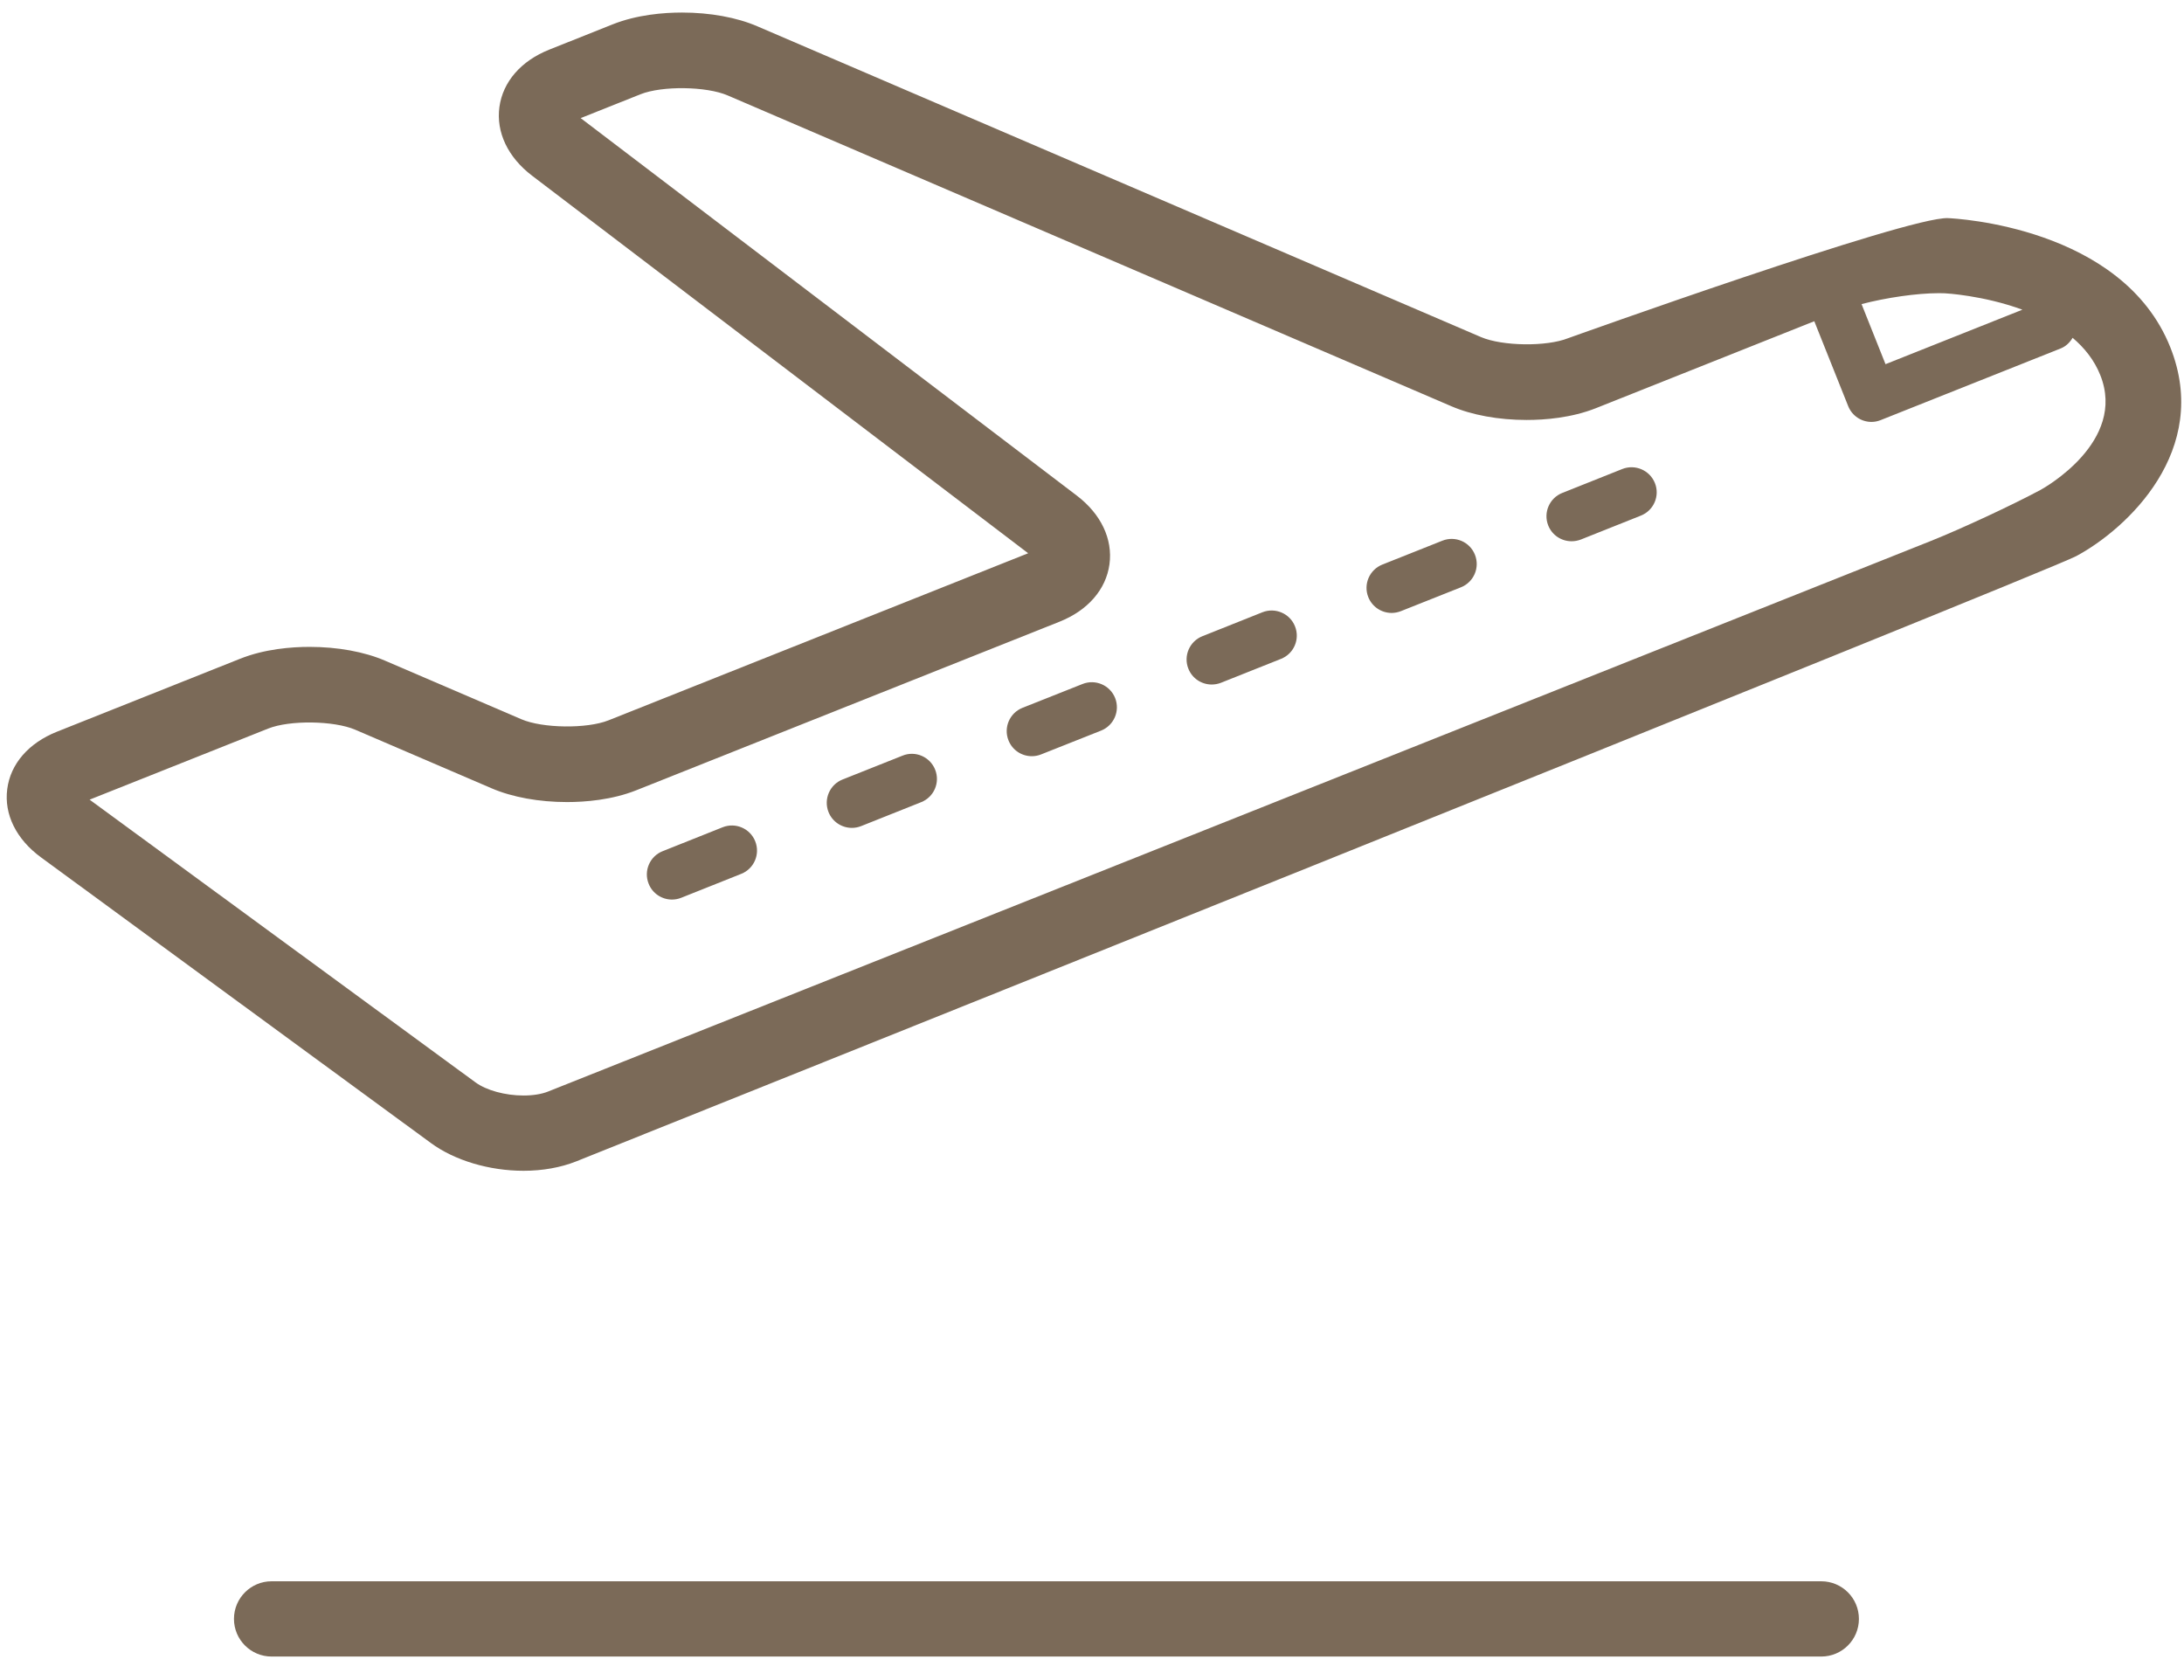
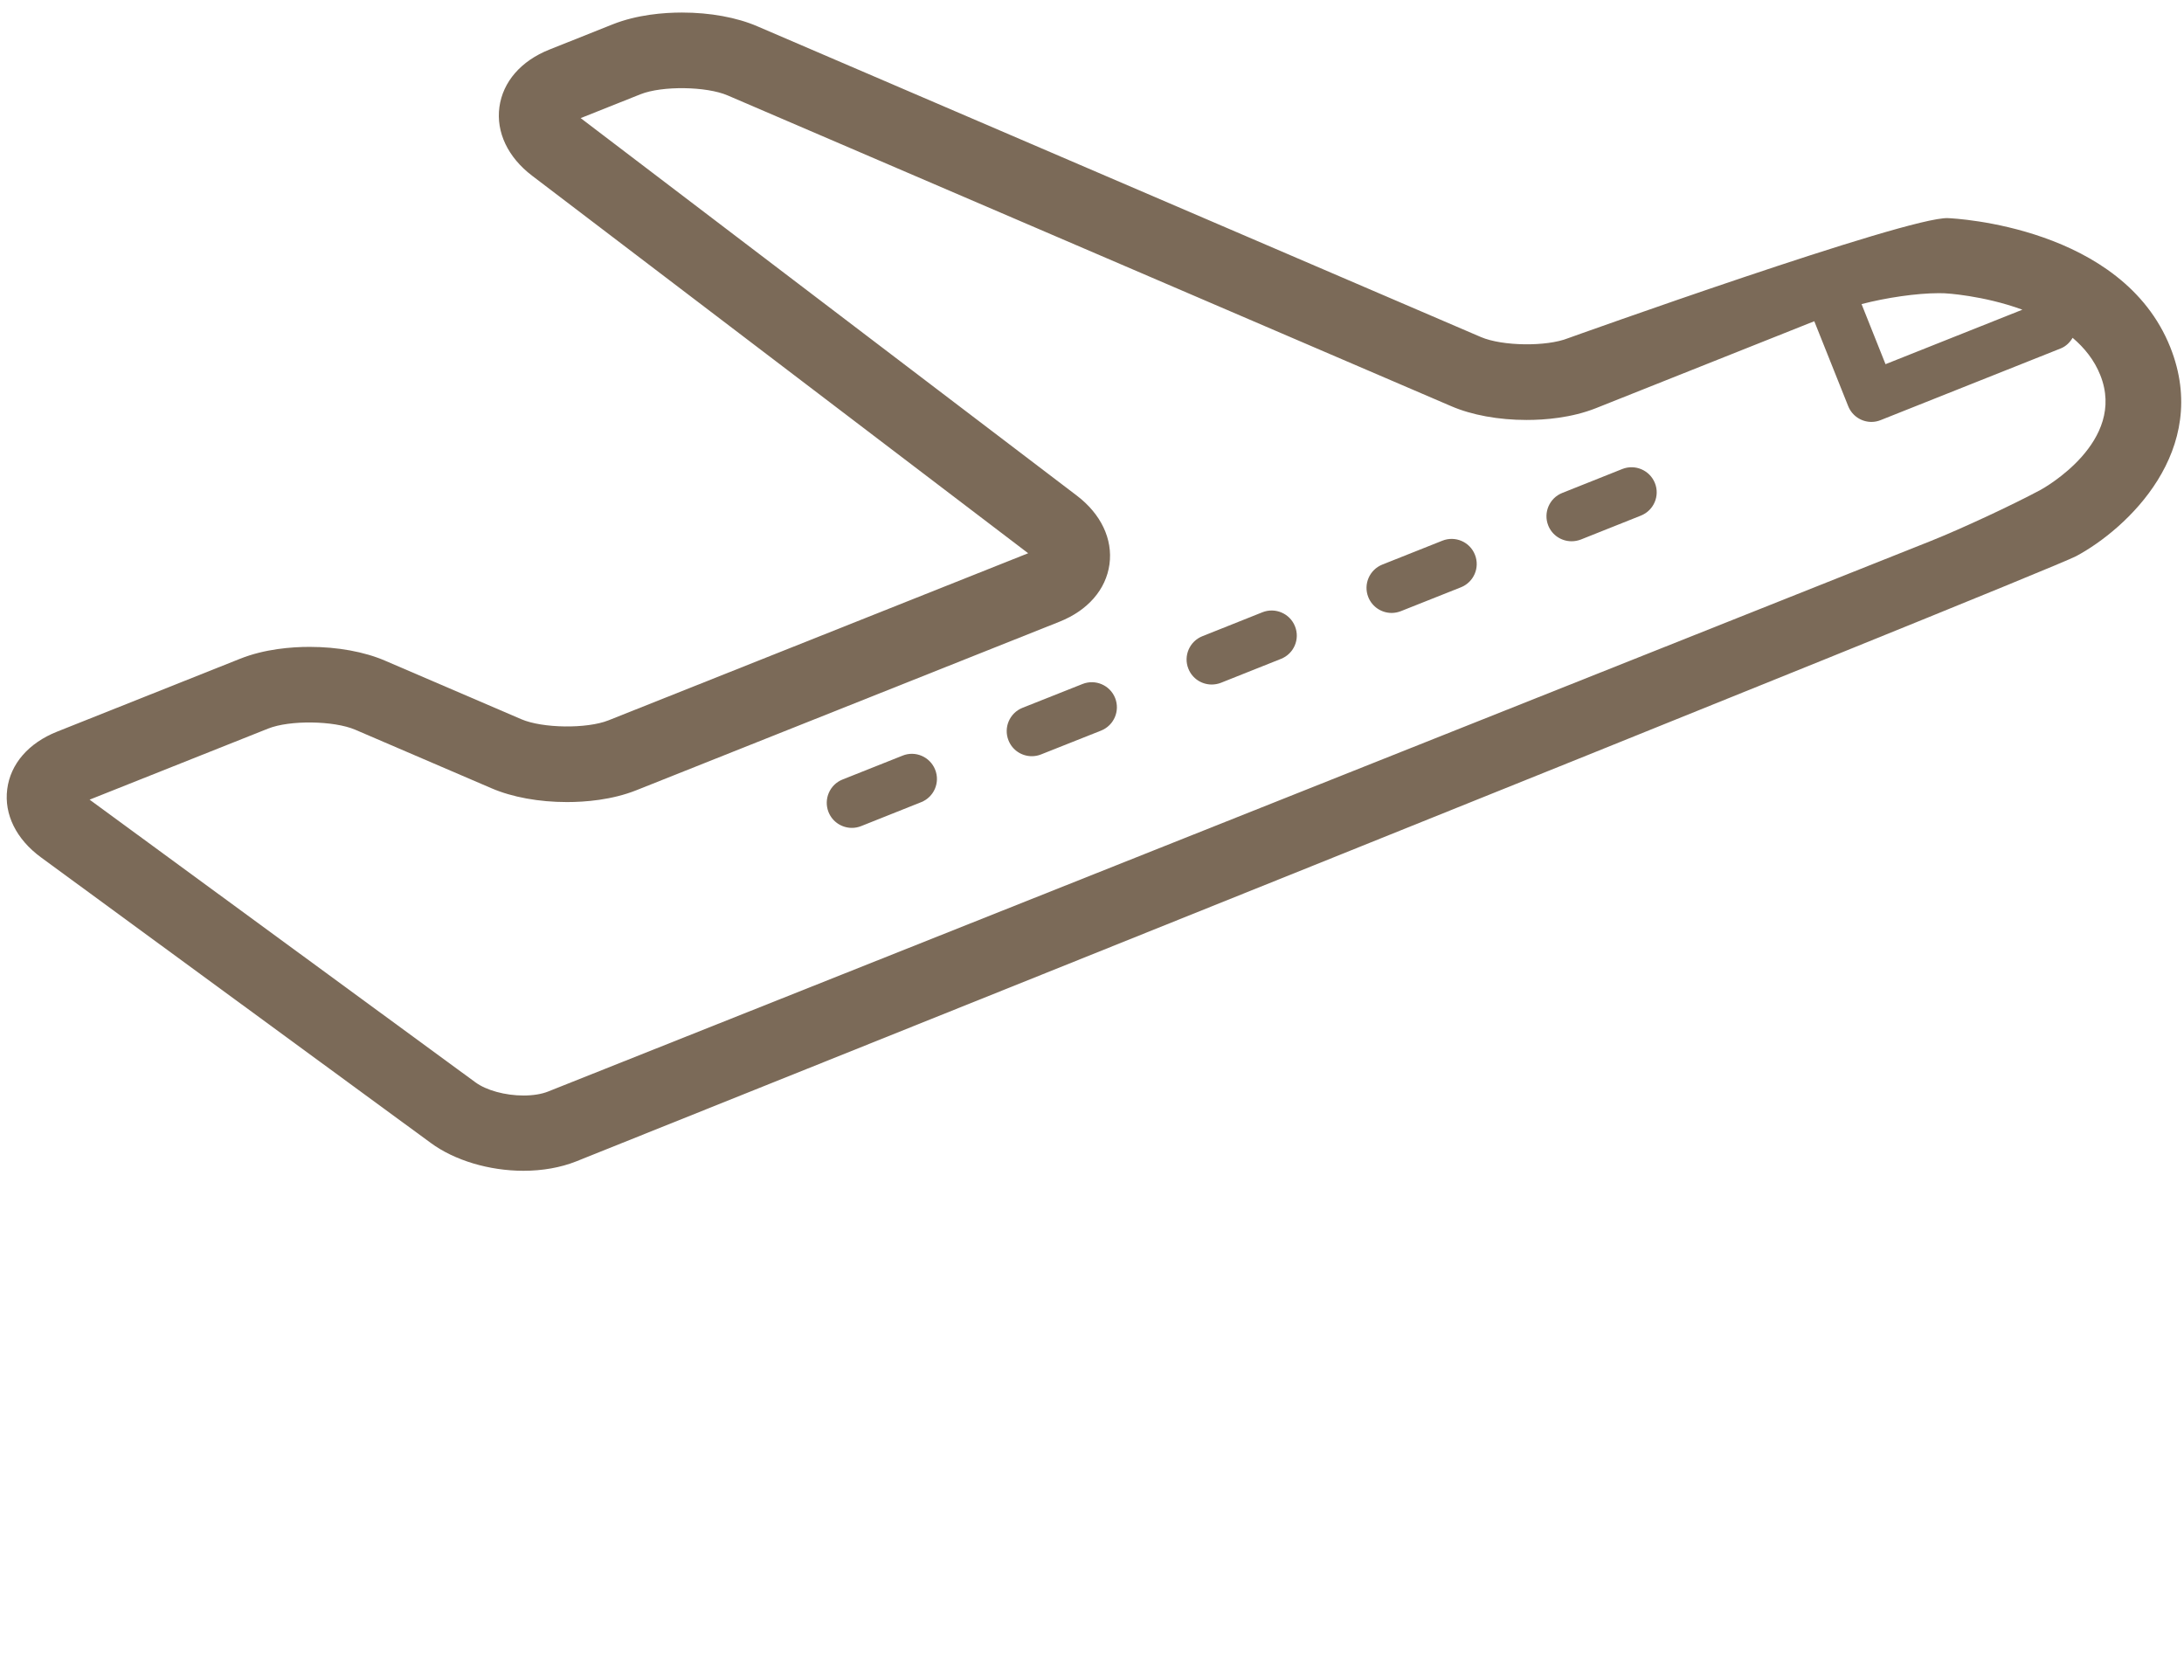
<svg xmlns="http://www.w3.org/2000/svg" width="39px" height="30px" viewBox="0 0 39 30" version="1.1">
  <title>noun_Airport_355010</title>
  <g id="Projects" stroke="none" stroke-width="1" fill="none" fill-rule="evenodd">
    <g id="Tata-Intellion_Edge_Desktop_o1_v1" transform="translate(-191, -2754)" fill="#7B6A58" fill-rule="nonzero">
      <g id="map" transform="translate(0, 2015)">
        <g id="location" transform="translate(0, 216)">
          <g id="address" transform="translate(134, 0)">
            <g id="banks" transform="translate(57, 122)">
              <g id="text">
                <g id="noun_Airport_355010" transform="translate(0, 401)">
                  <g id="Group">
-                     <path d="M32.522,28.236 L4.85,28.236 C4.479,28.236 4.178,28.537 4.178,28.908 C4.178,29.279 4.479,29.58 4.85,29.58 L32.522,29.58 C32.894,29.58 33.195,29.279 33.195,28.908 C33.195,28.537 32.894,28.236 32.522,28.236 Z" id="Path" />
                    <path d="M38.755,6.2 C37.896,4.048 34.911,3.9 34.784,3.895 C34.067,3.864 28.002,6.039 28.002,6.039 C27.617,6.193 26.827,6.182 26.446,6.019 L13.525,0.47 C13.157,0.311 12.679,0.224 12.179,0.224 C11.856,0.224 11.378,0.261 10.94,0.435 L9.809,0.886 C9.304,1.087 8.98,1.46 8.918,1.911 C8.857,2.361 9.069,2.808 9.501,3.137 L18.36,9.879 L10.865,12.863 C10.48,13.016 9.69,13.006 9.31,12.843 L6.875,11.797 C6.506,11.638 6.028,11.551 5.528,11.551 C5.205,11.551 4.728,11.588 4.29,11.762 L1.016,13.066 C0.51,13.268 0.186,13.641 0.129,14.092 C0.071,14.542 0.29,14.985 0.73,15.308 L7.694,20.41 C8.117,20.721 8.736,20.906 9.349,20.906 C9.349,20.906 9.349,20.906 9.349,20.906 C9.688,20.906 10.012,20.848 10.285,20.74 C10.285,20.74 36.514,10.232 37.076,9.93 C37.979,9.446 39.49,8.043 38.755,6.2 Z M34.625,5.235 L34.727,5.237 C34.739,5.237 35.417,5.274 36.114,5.53 L33.67,6.503 L33.242,5.43 C33.679,5.316 34.225,5.235 34.625,5.235 Z M36.44,8.747 C35.923,9.024 35.026,9.441 34.481,9.659 L9.787,19.491 C9.673,19.537 9.517,19.562 9.349,19.562 C9.022,19.562 8.685,19.47 8.489,19.326 L1.6,14.279 L4.788,13.01 C5.172,12.856 5.963,12.867 6.343,13.03 L8.778,14.076 C9.147,14.235 9.625,14.322 10.125,14.322 C10.448,14.322 10.926,14.285 11.363,14.111 L18.921,11.101 C19.425,10.9 19.75,10.527 19.812,10.076 C19.873,9.626 19.661,9.179 19.229,8.85 L10.369,2.109 L11.438,1.683 C11.823,1.53 12.613,1.54 12.994,1.704 L25.915,7.253 C26.283,7.412 26.762,7.499 27.261,7.499 C27.585,7.499 28.062,7.462 28.5,7.288 L32.398,5.736 L33.003,7.251 C33.073,7.427 33.241,7.534 33.419,7.534 C33.475,7.534 33.531,7.523 33.585,7.501 L36.798,6.222 C36.893,6.184 36.962,6.114 37.011,6.032 C37.222,6.211 37.398,6.429 37.505,6.698 C37.981,7.887 36.501,8.713 36.44,8.747 Z" id="Shape" />
-                     <path d="M12.904,14.772 L11.833,15.199 C11.603,15.29 11.491,15.551 11.583,15.78 C11.652,15.956 11.821,16.063 11.999,16.063 C12.054,16.063 12.111,16.053 12.165,16.031 L13.236,15.604 C13.466,15.513 13.578,15.252 13.486,15.022 C13.394,14.792 13.134,14.681 12.904,14.772 Z" id="Path" />
                    <path d="M16.117,13.493 L15.046,13.919 C14.816,14.01 14.704,14.271 14.795,14.501 C14.865,14.676 15.034,14.783 15.212,14.783 C15.267,14.783 15.323,14.773 15.378,14.751 L16.449,14.324 C16.679,14.233 16.791,13.972 16.699,13.743 C16.607,13.513 16.346,13.4 16.117,13.493 Z" id="Path" />
                    <path d="M19.33,12.214 L18.259,12.639 C18.029,12.731 17.917,12.991 18.009,13.221 C18.079,13.397 18.247,13.503 18.425,13.503 C18.481,13.503 18.537,13.493 18.591,13.471 L19.662,13.046 C19.892,12.954 20.004,12.694 19.913,12.464 C19.821,12.234 19.56,12.122 19.33,12.214 Z" id="Path" />
                    <path d="M22.543,10.933 L21.472,11.36 C21.242,11.451 21.129,11.712 21.221,11.941 C21.291,12.117 21.459,12.223 21.637,12.223 C21.693,12.223 21.749,12.213 21.803,12.192 L22.875,11.765 C23.105,11.674 23.217,11.413 23.125,11.184 C23.034,10.954 22.772,10.842 22.543,10.933 Z" id="Path" />
                    <path d="M25.756,9.655 L24.685,10.081 C24.455,10.173 24.342,10.433 24.434,10.663 C24.504,10.838 24.672,10.945 24.851,10.945 C24.906,10.945 24.962,10.934 25.016,10.913 L26.088,10.487 C26.318,10.395 26.43,10.135 26.338,9.905 C26.247,9.675 25.986,9.563 25.756,9.655 Z" id="Path" />
                    <path d="M28.969,8.375 L27.898,8.802 C27.668,8.893 27.556,9.154 27.647,9.383 C27.717,9.559 27.885,9.665 28.064,9.665 C28.119,9.665 28.175,9.655 28.23,9.634 L29.301,9.207 C29.531,9.116 29.644,8.855 29.552,8.626 C29.46,8.396 29.199,8.284 28.969,8.375 Z" id="Path" />
                  </g>
                </g>
              </g>
            </g>
          </g>
        </g>
      </g>
    </g>
  </g>
</svg>